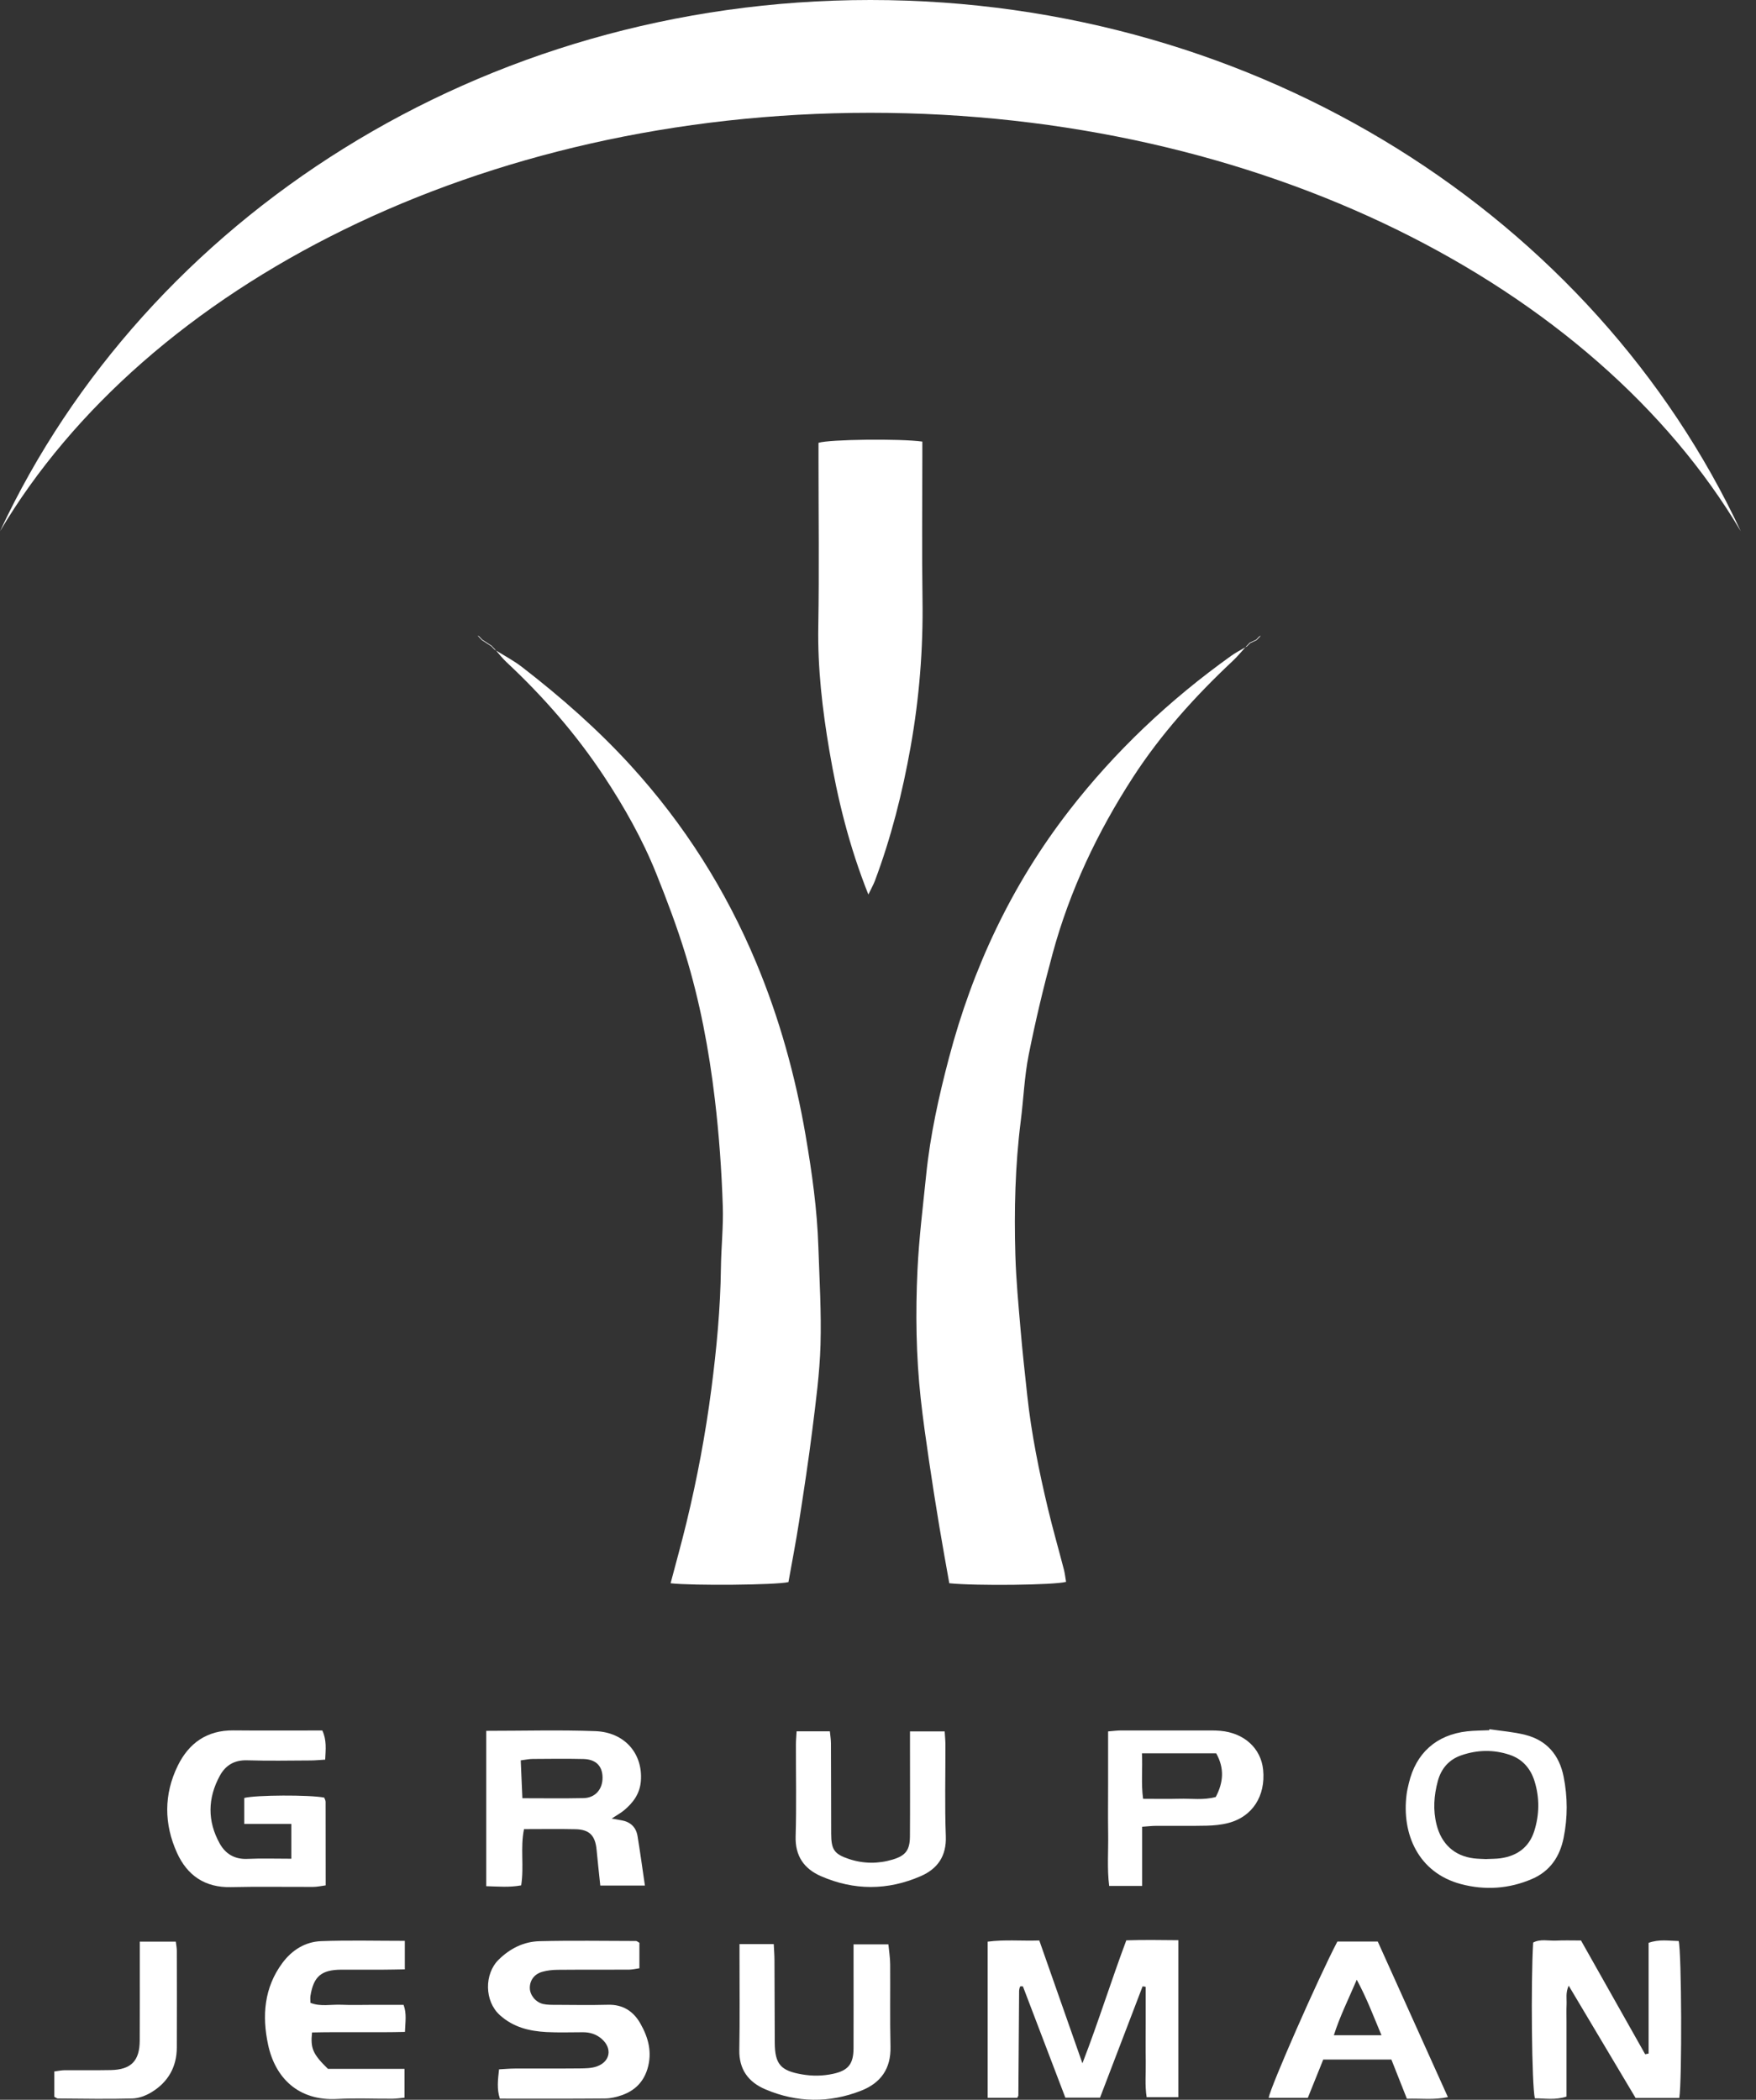
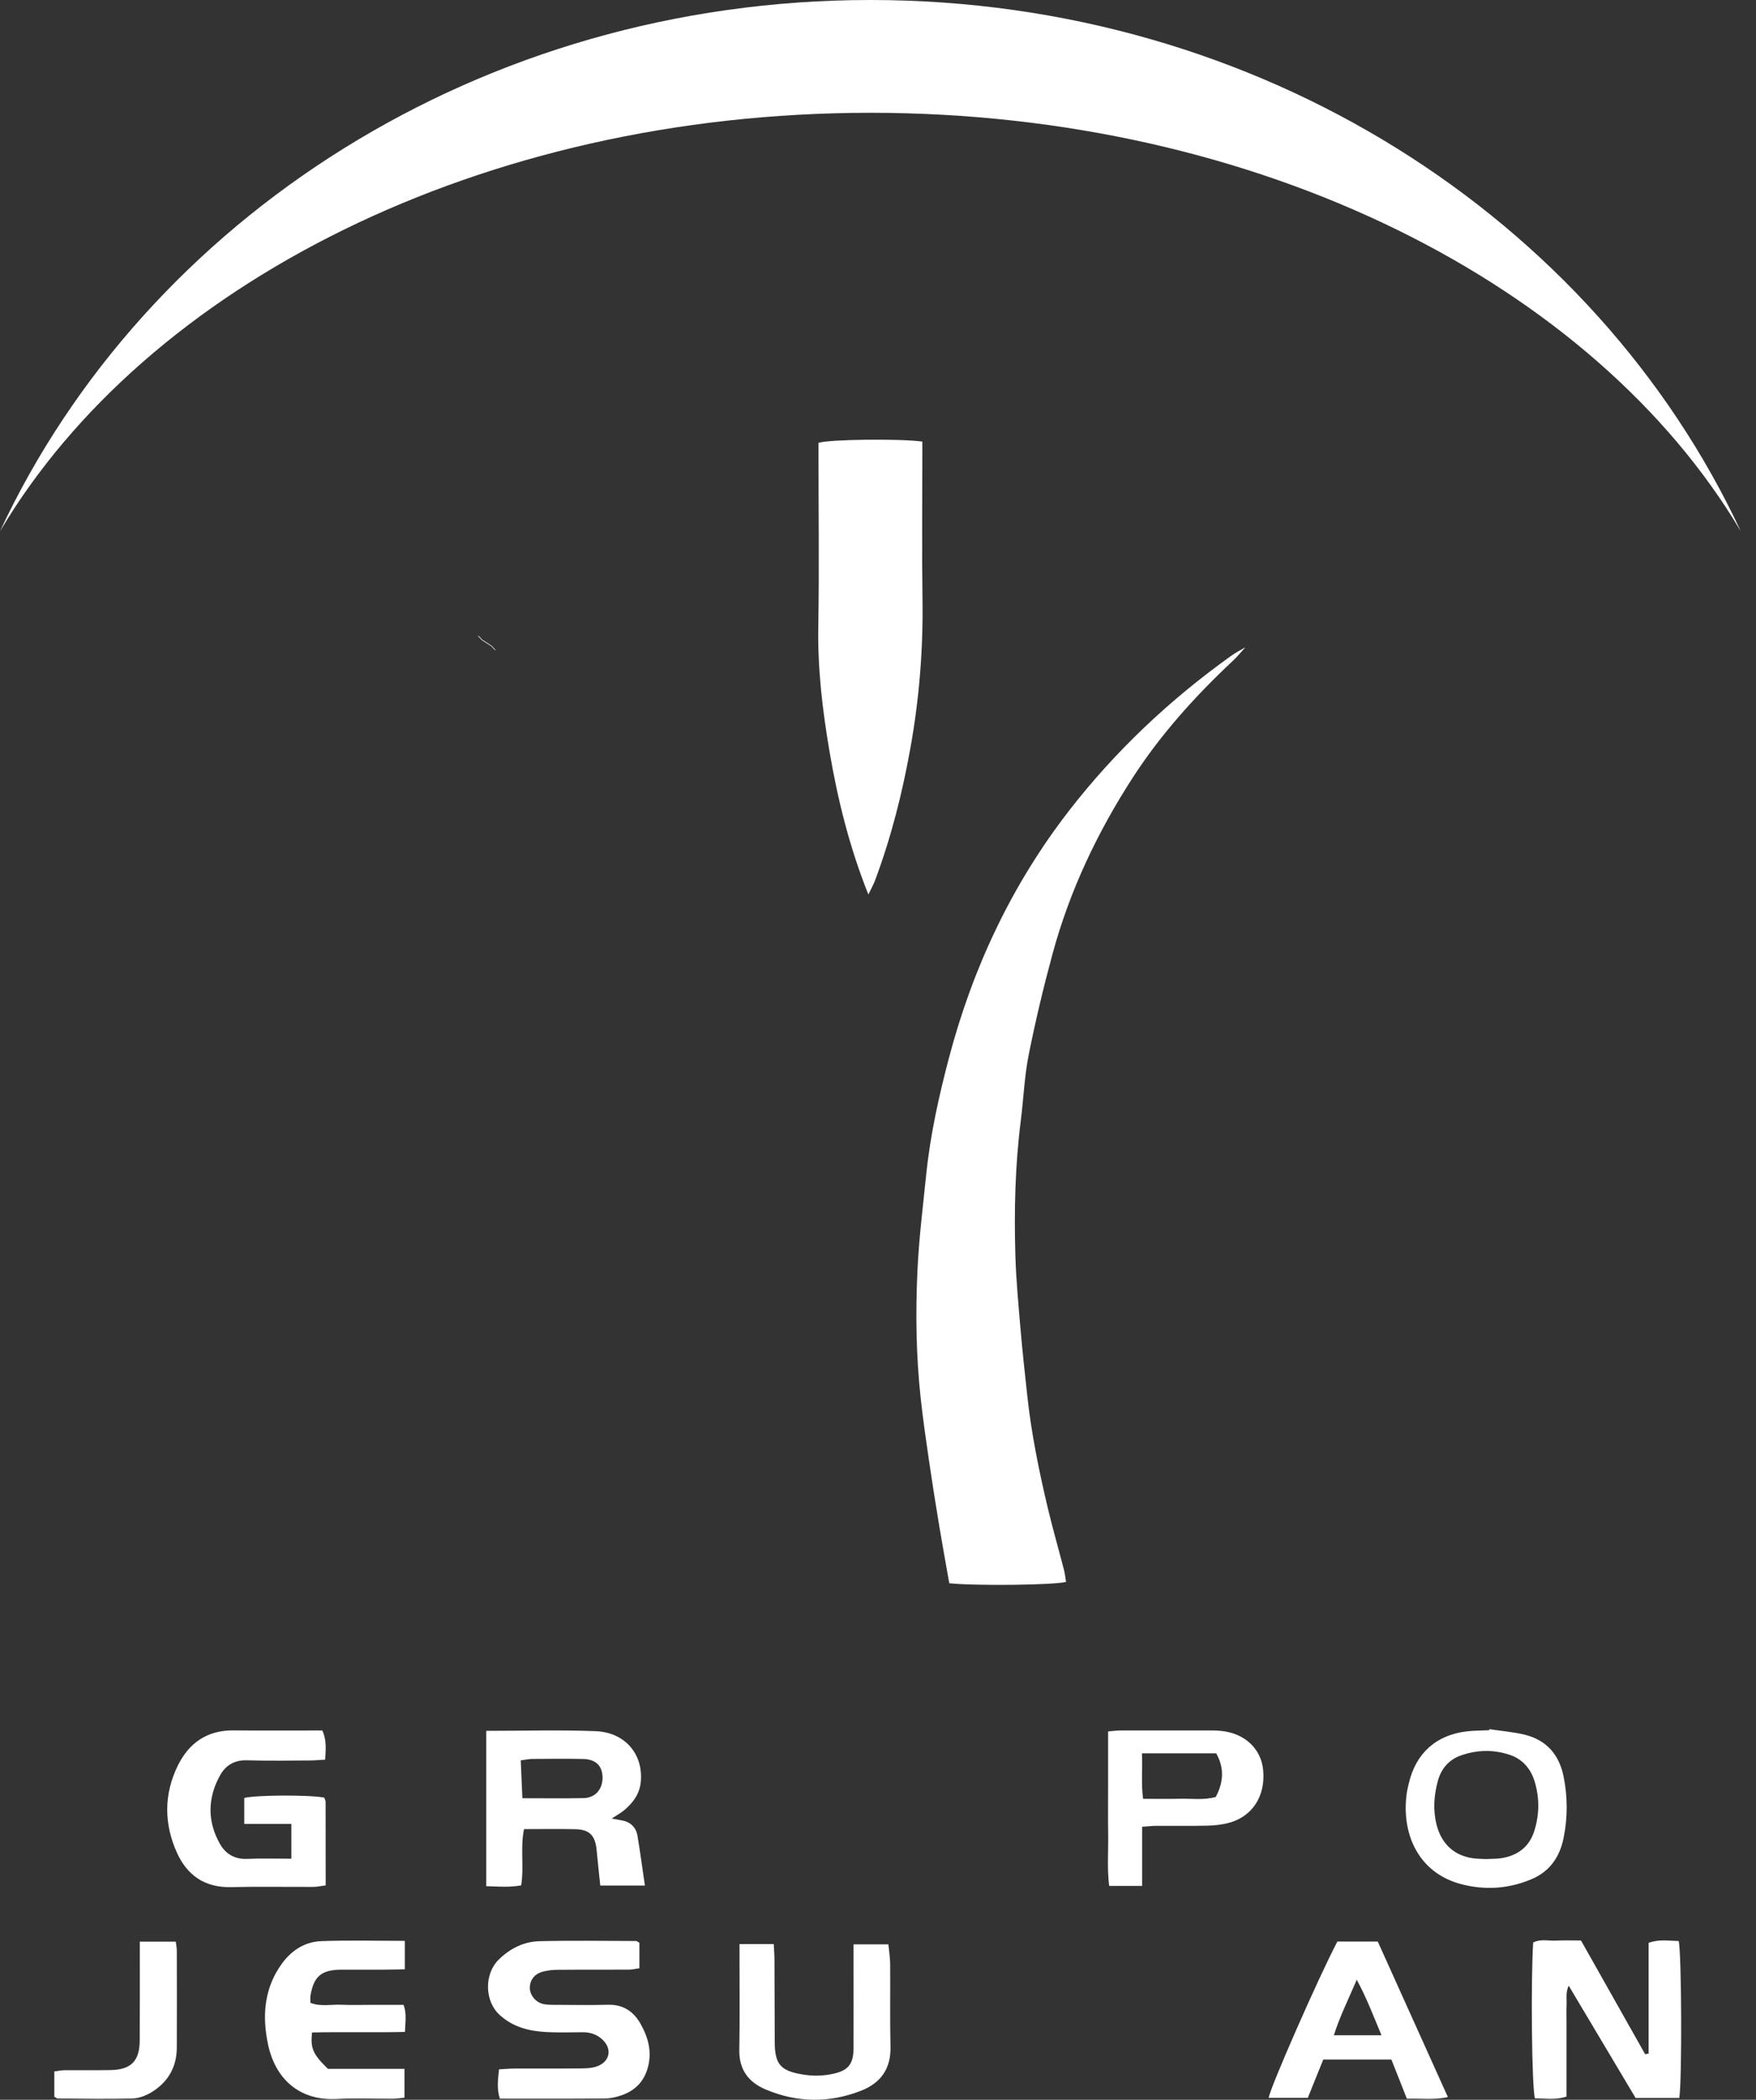
<svg xmlns="http://www.w3.org/2000/svg" width="97" height="116" viewBox="0 0 97 116" fill="none">
  <rect x="0" y="0" width="97" height="116" fill="#333333" stroke="none" />
-   <path d="M63.115 109.737C62.337 111.773 61.559 113.809 60.764 115.884H58.849C58.07 113.842 57.283 111.779 56.505 109.735C56.423 109.735 56.388 109.724 56.365 109.738C56.344 109.751 56.33 109.784 56.325 109.81C56.31 109.866 56.297 109.924 56.295 109.98C56.281 111.907 56.269 113.833 56.254 115.759C56.254 115.786 56.232 115.81 56.195 115.891H54.558V107.265C55.487 107.141 56.41 107.232 57.41 107.2C58.184 109.404 58.952 111.595 59.792 113.986C60.694 111.646 61.374 109.442 62.216 107.192C63.148 107.162 64.095 107.174 65.091 107.185V115.858H63.341C63.234 115.192 63.303 114.527 63.29 113.868C63.278 113.167 63.287 112.466 63.287 111.765C63.287 111.097 63.287 110.427 63.287 109.759C63.229 109.751 63.169 109.742 63.112 109.733L63.115 109.737Z" fill="white" />
  <path d="M26.86 95.618C28.928 95.618 30.912 95.561 32.889 95.635C34.514 95.697 35.517 96.883 35.401 98.387C35.349 99.083 34.981 99.584 34.474 100.007C34.301 100.152 34.096 100.261 33.789 100.464C34.059 100.513 34.208 100.538 34.355 100.566C34.842 100.657 35.138 100.953 35.217 101.432C35.363 102.317 35.484 103.206 35.624 104.165H33.159C33.089 103.497 33.017 102.838 32.954 102.179C32.879 101.404 32.562 101.071 31.797 101.053C30.867 101.032 29.936 101.048 28.946 101.048C28.733 102.079 28.956 103.102 28.79 104.154C28.151 104.275 27.531 104.219 26.86 104.2V95.616V95.618ZM28.854 99.341C30.038 99.341 31.138 99.358 32.239 99.334C32.888 99.32 33.296 98.836 33.284 98.184C33.272 97.553 32.912 97.19 32.222 97.174C31.289 97.153 30.357 97.164 29.424 97.171C29.231 97.171 29.038 97.215 28.765 97.249C28.797 97.952 28.825 98.606 28.856 99.339L28.854 99.341Z" fill="white" />
  <path d="M16.093 102.685V100.76H13.492V99.326C14.13 99.161 17.101 99.146 17.911 99.307C17.935 99.379 17.986 99.458 17.986 99.538C17.991 101.055 17.99 102.569 17.99 104.155C17.746 104.187 17.529 104.238 17.31 104.239C15.792 104.246 14.274 104.215 12.756 104.252C11.322 104.285 10.346 103.608 9.779 102.362C9.055 100.765 9.045 99.125 9.821 97.542C10.433 96.294 11.434 95.582 12.886 95.594C14.516 95.61 16.148 95.598 17.804 95.598C18.053 96.134 17.991 96.643 17.963 97.209C17.666 97.226 17.411 97.254 17.157 97.254C15.99 97.26 14.821 97.282 13.655 97.246C12.952 97.223 12.458 97.521 12.146 98.094C11.467 99.333 11.448 100.609 12.139 101.847C12.453 102.411 12.957 102.723 13.657 102.692C14.44 102.657 15.226 102.683 16.095 102.683L16.093 102.685Z" fill="white" />
  <path d="M91.068 113.451V107.33C91.652 107.118 92.195 107.22 92.73 107.23C92.891 107.877 92.919 114.915 92.763 115.9H90.349C89.149 113.886 87.929 111.838 86.653 109.695C86.474 110.087 86.551 110.42 86.537 110.736C86.523 111.057 86.533 111.377 86.533 111.698C86.533 112.049 86.533 112.398 86.533 112.748C86.533 113.099 86.533 113.448 86.533 113.798C86.533 114.119 86.533 114.44 86.533 114.76C86.533 115.106 86.533 115.453 86.533 115.823C85.911 116.028 85.341 115.919 84.784 115.921C84.614 115.22 84.556 109.5 84.691 107.313C85.087 107.104 85.529 107.225 85.951 107.206C86.388 107.185 86.824 107.2 87.333 107.2C88.512 109.292 89.694 111.388 90.877 113.484C90.942 113.472 91.005 113.458 91.07 113.446L91.068 113.451Z" fill="white" />
  <path d="M27.567 114.319C27.87 114.303 28.153 114.276 28.437 114.275C29.632 114.269 30.829 114.28 32.025 114.268C32.342 114.264 32.68 114.261 32.971 114.156C33.713 113.891 33.832 113.162 33.245 112.643C32.948 112.38 32.594 112.268 32.198 112.269C31.527 112.269 30.855 112.294 30.186 112.259C29.241 112.208 28.359 111.996 27.614 111.326C26.754 110.553 26.745 109.049 27.543 108.262C28.177 107.637 28.931 107.262 29.799 107.239C31.576 107.195 33.355 107.225 35.134 107.228C35.183 107.228 35.232 107.279 35.32 107.328V108.734C35.126 108.76 34.934 108.809 34.743 108.811C33.431 108.818 32.118 108.808 30.806 108.82C30.519 108.822 30.223 108.853 29.948 108.932C29.502 109.06 29.259 109.418 29.267 109.833C29.274 110.217 29.586 110.611 30.002 110.708C30.226 110.758 30.465 110.755 30.698 110.755C31.66 110.76 32.624 110.776 33.585 110.751C34.407 110.73 34.987 111.106 35.374 111.787C35.82 112.569 36.04 113.395 35.762 114.301C35.537 115.032 35.054 115.498 34.356 115.744C34.056 115.849 33.73 115.928 33.416 115.929C31.494 115.947 29.571 115.938 27.613 115.938C27.437 115.407 27.502 114.902 27.567 114.317V114.319Z" fill="white" />
  <path d="M22.362 107.222V108.794C21.93 108.801 21.532 108.812 21.133 108.813C20.374 108.817 19.615 108.813 18.854 108.813C17.755 108.817 17.322 109.183 17.149 110.26C17.131 110.373 17.147 110.491 17.147 110.643C17.703 110.868 18.288 110.724 18.856 110.75C19.41 110.775 19.965 110.756 20.521 110.756C21.103 110.756 21.685 110.756 22.293 110.756C22.474 111.239 22.388 111.693 22.369 112.251C20.642 112.293 18.935 112.242 17.238 112.281C17.142 113.153 17.278 113.476 18.114 114.291H22.344V115.884C22.13 115.904 21.908 115.941 21.685 115.942C20.663 115.949 19.638 115.9 18.619 115.955C16.481 116.07 15.2 114.791 14.809 112.955C14.47 111.369 14.584 109.811 15.599 108.442C16.132 107.725 16.861 107.269 17.745 107.236C19.257 107.18 20.772 107.22 22.362 107.22V107.222Z" fill="white" />
  <path d="M76.107 107.259C77.397 110.121 78.676 112.959 79.981 115.853C79.197 116.02 78.505 115.916 77.716 115.943C77.439 115.243 77.155 114.525 76.859 113.778H73.095C72.822 114.458 72.541 115.154 72.243 115.892H70.079C70.184 115.275 72.829 109.249 73.875 107.259H76.107ZM76.312 112.435C75.86 111.362 75.505 110.4 74.946 109.368C74.48 110.461 74.01 111.398 73.681 112.435H76.312Z" fill="white" />
  <path d="M61.209 95.65C61.504 95.627 61.703 95.599 61.902 95.597C63.563 95.594 65.225 95.596 66.887 95.597C67.062 95.597 67.237 95.601 67.411 95.617C68.727 95.733 69.66 96.584 69.775 97.776C69.916 99.219 69.181 100.363 67.859 100.707C67.47 100.809 67.057 100.849 66.653 100.858C65.721 100.879 64.788 100.861 63.856 100.867C63.63 100.867 63.406 100.896 63.092 100.917V104.185H61.27C61.15 103.236 61.228 102.285 61.214 101.338C61.2 100.406 61.211 99.473 61.211 98.539C61.211 97.584 61.211 96.628 61.211 95.65H61.209ZM63.081 96.859C63.121 97.734 63.029 98.532 63.143 99.373C63.863 99.373 64.503 99.387 65.141 99.37C65.802 99.35 66.473 99.461 67.158 99.272C67.581 98.469 67.646 97.687 67.181 96.859H63.081Z" fill="white" />
  <path d="M40.85 107.398H42.741C42.757 107.724 42.781 108.008 42.781 108.292C42.79 109.81 42.788 111.33 42.797 112.848C42.804 114.04 43.13 114.394 44.291 114.595C44.876 114.697 45.453 114.69 46.026 114.564C46.858 114.382 47.144 114.022 47.148 113.158C47.155 111.552 47.149 109.945 47.149 108.34C47.149 108.052 47.149 107.765 47.149 107.414H49.074C49.109 107.777 49.17 108.145 49.172 108.513C49.184 110.031 49.155 111.551 49.19 113.069C49.218 114.283 48.655 115.07 47.567 115.498C45.801 116.191 44.024 116.164 42.282 115.425C41.346 115.027 40.818 114.329 40.839 113.244C40.871 111.521 40.848 109.798 40.85 108.075C40.85 107.875 40.85 107.675 40.85 107.396V107.398Z" fill="white" />
-   <path d="M44.008 95.644H45.841C45.861 95.86 45.899 96.082 45.901 96.307C45.91 97.97 45.908 99.632 45.913 101.295C45.917 102.179 46.076 102.428 46.909 102.703C47.703 102.964 48.518 102.969 49.317 102.727C50.031 102.51 50.259 102.203 50.264 101.451C50.276 99.818 50.267 98.184 50.267 96.55C50.267 96.266 50.267 95.982 50.267 95.649H52.183C52.199 95.912 52.222 96.138 52.224 96.365C52.229 98.056 52.183 99.749 52.246 101.439C52.288 102.538 51.791 103.239 50.863 103.644C49.037 104.443 47.175 104.445 45.347 103.646C44.418 103.239 43.917 102.535 43.95 101.444C44.001 99.754 43.962 98.061 43.966 96.368C43.966 96.142 43.99 95.916 44.004 95.644H44.008Z" fill="white" />
  <path d="M82.278 95.528C82.937 95.627 83.61 95.677 84.253 95.84C85.443 96.139 86.135 96.956 86.372 98.146C86.597 99.272 86.602 100.408 86.372 101.535C86.164 102.567 85.624 103.37 84.635 103.798C83.361 104.35 82.023 104.436 80.698 104.083C78.348 103.456 77.413 101.317 77.701 99.114C77.727 98.912 77.776 98.713 77.823 98.514C78.211 96.851 79.34 95.838 81.042 95.645C81.447 95.6 81.857 95.603 82.263 95.584C82.267 95.566 82.27 95.547 82.274 95.529L82.278 95.528ZM82.118 102.7C82.369 102.688 82.633 102.693 82.893 102.658C83.809 102.528 84.469 102.046 84.751 101.156C85.038 100.25 85.05 99.314 84.768 98.404C84.553 97.706 84.104 97.177 83.382 96.939C82.495 96.646 81.608 96.665 80.726 96.968C80.034 97.205 79.61 97.706 79.424 98.39C79.21 99.184 79.149 99.989 79.356 100.805C79.624 101.864 80.332 102.528 81.408 102.663C81.639 102.691 81.873 102.691 82.116 102.704L82.118 102.7Z" fill="white" />
  <path d="M3.001 115.837V114.434C3.199 114.41 3.39 114.368 3.583 114.366C4.43 114.359 5.276 114.376 6.123 114.359C7.24 114.334 7.711 113.854 7.718 112.736C7.727 111.218 7.72 109.7 7.722 108.182C7.722 107.894 7.722 107.609 7.722 107.265H9.711C9.73 107.435 9.767 107.602 9.767 107.768C9.771 109.549 9.774 111.33 9.767 113.111C9.764 114.191 9.282 115.027 8.37 115.582C8.058 115.772 7.669 115.921 7.31 115.929C5.939 115.966 4.566 115.938 3.194 115.929C3.143 115.929 3.094 115.882 3.001 115.835V115.837Z" fill="white" />
-   <path d="M68.793 35.761C68.823 35.743 68.851 35.727 68.881 35.71L68.858 35.687C68.837 35.712 68.814 35.736 68.793 35.759V35.761Z" fill="white" />
  <path d="M59.048 44.794C55.885 48.878 53.727 53.474 52.414 58.464C51.858 60.575 51.387 62.703 51.164 64.878C50.984 66.643 50.763 68.406 50.68 70.175C50.57 72.536 50.602 74.901 50.859 77.255C50.985 78.41 51.152 79.562 51.32 80.711C51.497 81.919 51.688 83.125 51.888 84.329C52.062 85.383 52.256 86.434 52.438 87.465C53.935 87.618 58.253 87.567 58.889 87.388C58.85 87.165 58.826 86.936 58.77 86.713C58.479 85.588 58.156 84.47 57.886 83.337C57.395 81.272 56.971 79.194 56.743 77.079C56.612 75.865 56.477 74.65 56.374 73.434C56.258 72.072 56.128 70.708 56.088 69.342C56.016 66.864 56.074 64.389 56.386 61.923C56.54 60.711 56.586 59.479 56.822 58.285C57.196 56.406 57.641 54.538 58.144 52.687C59.09 49.2 60.623 45.968 62.584 42.941C64.132 40.552 66.025 38.455 68.097 36.511C68.346 36.278 68.565 36.012 68.794 35.758C68.528 35.912 68.253 36.056 68.002 36.235C64.612 38.66 61.601 41.497 59.05 44.79L59.048 44.794Z" fill="white" />
-   <path d="M44.503 62.732C43.937 59.45 43.059 56.262 41.774 53.186C40.095 49.164 37.797 45.538 34.864 42.318C33.033 40.307 30.992 38.516 28.843 36.854C28.395 36.507 27.886 36.237 27.401 35.938C27.587 36.153 27.764 36.379 27.97 36.572C30.004 38.472 31.823 40.556 33.359 42.879C34.486 44.584 35.49 46.365 36.253 48.264C36.838 49.72 37.394 51.196 37.855 52.697C38.659 55.313 39.164 57.997 39.487 60.721C39.721 62.69 39.862 64.662 39.926 66.637C39.963 67.769 39.837 68.907 39.823 70.043C39.795 72.288 39.583 74.516 39.294 76.742C38.971 79.226 38.51 81.68 37.921 84.111C37.65 85.233 37.338 86.344 37.043 87.466C38.272 87.606 42.885 87.564 43.553 87.401C43.748 86.306 43.963 85.196 44.137 84.08C44.4 82.385 44.661 80.69 44.873 78.987C45.066 77.431 45.278 75.868 45.324 74.302C45.376 72.499 45.266 70.689 45.206 68.882C45.139 66.814 44.852 64.77 44.502 62.732H44.503Z" fill="white" />
  <path d="M50.958 33.112C50.92 30.486 50.949 27.86 50.949 25.235V24.395C49.717 24.223 45.817 24.272 45.214 24.462V25.412C45.214 28.476 45.254 31.54 45.202 34.602C45.161 36.916 45.428 39.198 45.812 41.459C46.264 44.122 46.904 46.751 47.968 49.417C48.129 49.082 48.243 48.882 48.324 48.672C49.226 46.271 49.849 43.799 50.299 41.273C50.781 38.57 50.998 35.857 50.958 33.114V33.112Z" fill="white" />
-   <path d="M69.566 35.155C69.507 35.217 69.445 35.28 69.386 35.341C69.27 35.396 69.153 35.45 69.037 35.504C68.978 35.566 68.918 35.625 68.858 35.687L68.881 35.709C68.941 35.65 69.002 35.588 69.062 35.529C69.177 35.474 69.295 35.42 69.41 35.366C69.47 35.304 69.531 35.243 69.591 35.18C69.612 35.15 69.631 35.12 69.64 35.11C69.628 35.117 69.598 35.138 69.568 35.157L69.566 35.155Z" fill="white" />
  <path d="M27.163 35.679C26.989 35.565 26.814 35.451 26.64 35.337C26.581 35.274 26.523 35.211 26.463 35.15C26.432 35.136 26.398 35.12 26.383 35.113C26.393 35.125 26.416 35.15 26.44 35.174C26.5 35.237 26.56 35.3 26.617 35.362C26.791 35.476 26.966 35.59 27.14 35.703C27.199 35.765 27.257 35.826 27.317 35.888C27.345 35.905 27.373 35.921 27.401 35.938C27.38 35.914 27.359 35.889 27.338 35.867L27.163 35.682V35.679Z" fill="white" />
  <path d="M48.079 6.231C69.602 6.231 88.093 15.746 96.16 29.35C88.093 12.079 69.604 0 48.079 0C26.554 0 8.065 12.079 0 29.35C8.067 15.746 26.556 6.231 48.079 6.231Z" fill="white" />
</svg>